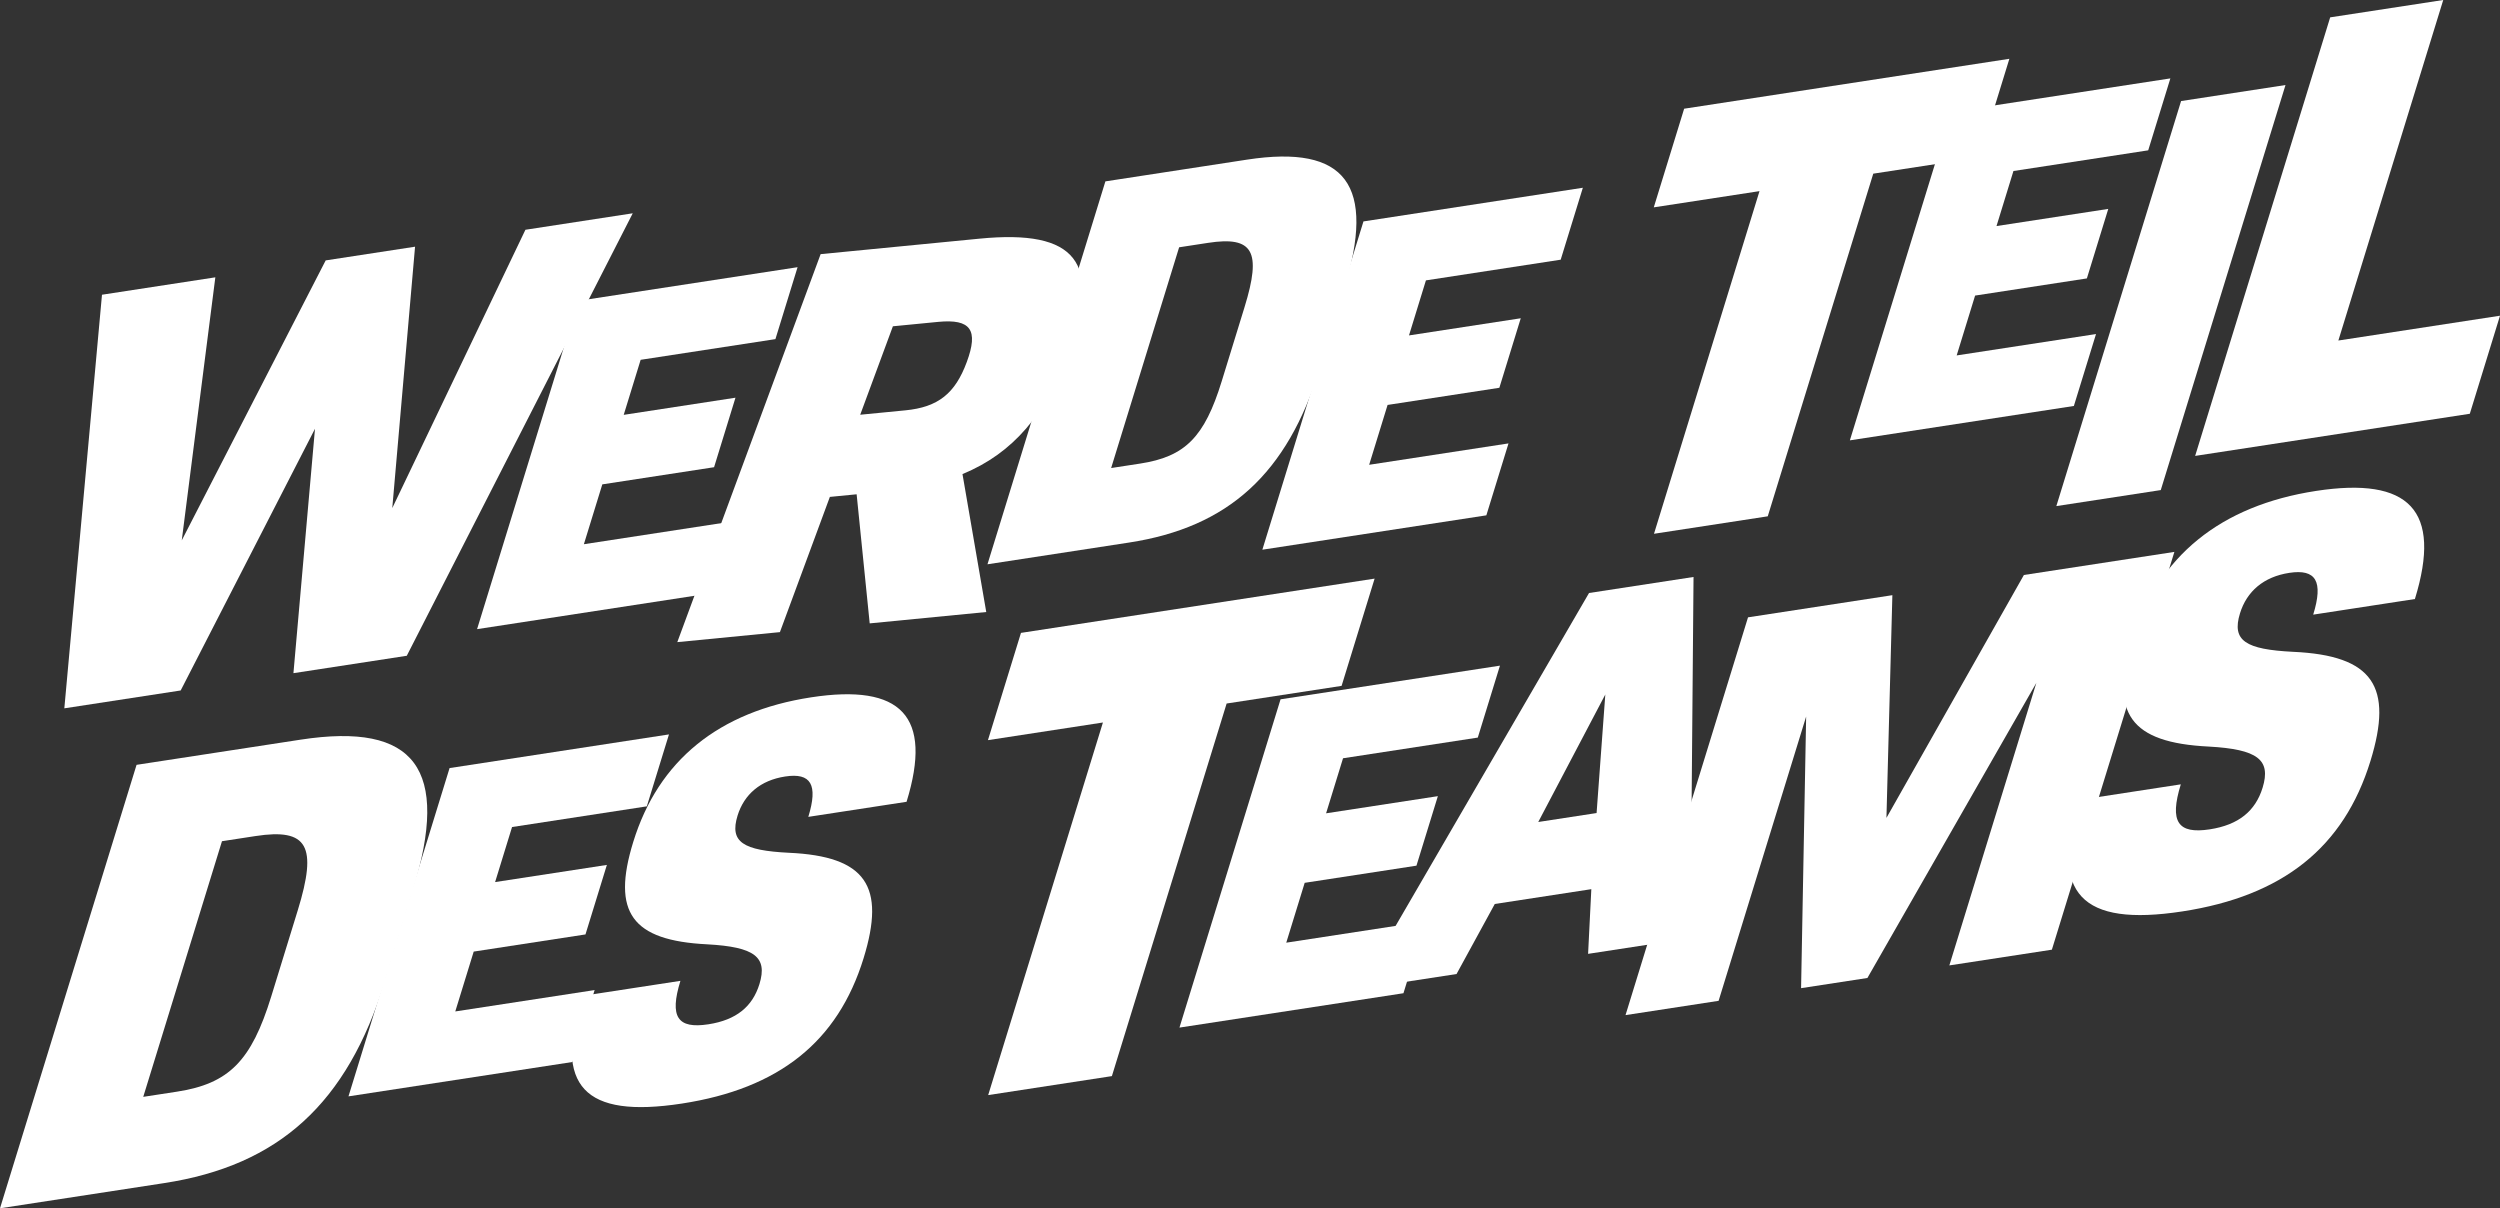
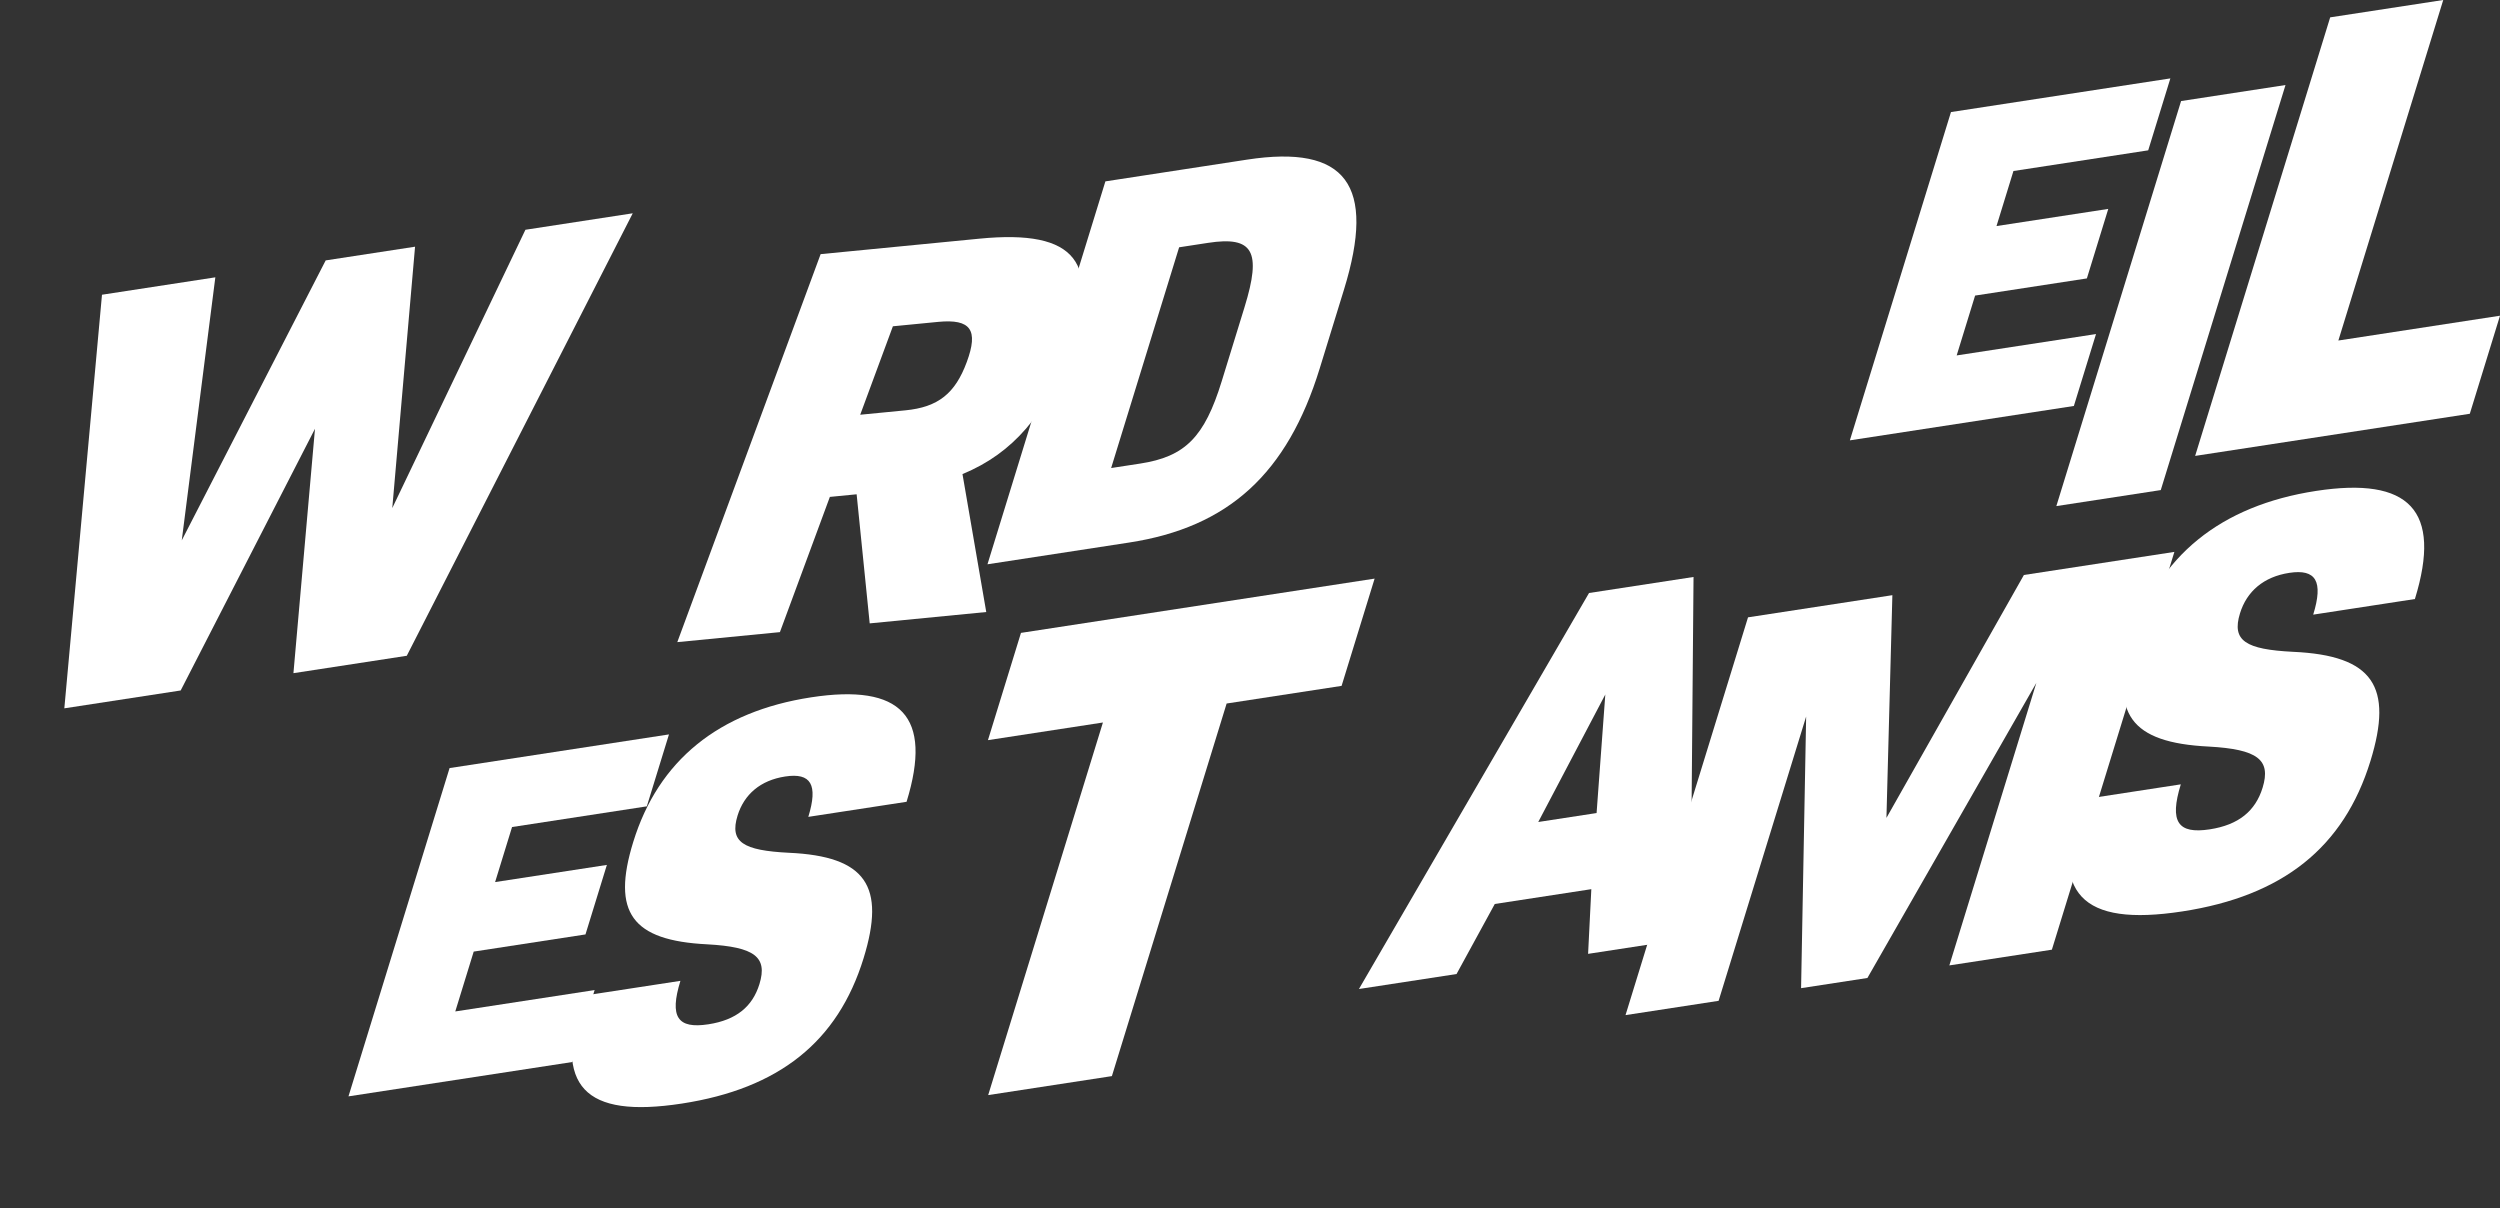
<svg xmlns="http://www.w3.org/2000/svg" id="Ebene_2" viewBox="0 0 1630.6 788.1">
  <rect x="0" y="0" width="1630.6" height="788.1" fill="#333333" stroke="none" />
  <defs>
    <style>      .cls-1 {        fill: #fff;      }    </style>
  </defs>
  <g id="Ebene_1-2" data-name="Ebene_1">
    <path class="cls-1" d="M412.71,139.1l-147.39,288.62-73.93,11.35,14.06-159.41-87.6,170.69-75.89,11.65,24.56-269.77,73.93-11.35-21.9,171.57,93.88-182.61,58.29-8.94-14.86,170.49,86.84-181.53,70.02-10.75Z" />
-     <path class="cls-1" d="M471.72,341.01l-14.45,46.92-146.1,22.42,65.94-214.12,143.1-21.96-14.45,46.92-87.9,13.49-11.05,35.9,72.9-11.19-13.96,45.34-72.9,11.19-12.02,39.04,90.9-13.95Z" />
    <path class="cls-1" d="M558.73,322.4l-17.46,1.7-32.58,88.2-66.93,6.52,93.49-253.06,103.67-10.1c63.29-6.17,79.82,15.54,58.23,73.97-14.99,40.56-36.29,65.96-69.38,79.58l15.5,89.97-76.02,7.41-8.52-84.19ZM561.07,270.51l29.46-2.87c21.46-2.09,32.49-11.06,40.05-31.53,7.7-20.84,2.72-28.25-18.74-26.16l-29.46,2.87-21.31,57.68Z" />
    <path class="cls-1" d="M876.6,188.89l-15.83,51.42c-21.15,68.68-59.58,103.62-124.32,113.56l-92.38,14.18,76.91-249.75,92.38-14.18c64.74-9.93,84.28,16.46,63.24,84.77ZM811.76,200.24c11.2-36.36,5.6-46.35-23.79-41.84l-18.9,2.9-44.34,143.97,18.9-2.9c29.39-4.51,42-17.29,53.2-53.65l14.93-48.48Z" />
-     <path class="cls-1" d="M983.91,289.2l-14.45,46.92-146.1,22.42,65.94-214.12,143.1-21.96-14.45,46.92-87.9,13.49-11.05,35.9,72.9-11.19-13.96,45.34-72.9,11.19-12.02,39.04,90.9-13.95Z" />
-     <path class="cls-1" d="M1290.78,102.69l-68.96,10.58-68.82,223.49-74.2,11.39,68.82-223.49-68.96,10.58,19.81-64.34,212.12-32.55-19.81,64.34Z" />
    <path class="cls-1" d="M1367.11,217.87l-14.45,46.92-146.1,22.42,65.94-214.12,143.1-21.96-14.45,46.92-87.9,13.49-11.05,35.9,72.9-11.19-13.96,45.34-72.9,11.19-12.02,39.04,90.9-13.95Z" />
    <path class="cls-1" d="M1422.59,65.91l68.11-10.45-81.36,264.19-68.11,10.45,81.36-264.19Z" />
    <path class="cls-1" d="M1630.6,205.93l-19.69,63.94-179.15,27.49L1519.84,11.32l73.74-11.32-68.4,222.1,105.41-16.18Z" />
-     <path class="cls-1" d="M269.3,580.62l-18.34,59.55c-24.49,79.54-69,120.01-143.98,131.51L0,788.1l89.07-289.24,106.99-16.42c74.97-11.51,97.61,19.06,73.24,98.18ZM194.21,593.76c12.97-42.11,6.49-53.68-27.55-48.45l-21.88,3.36-51.35,166.74,21.88-3.36c34.04-5.22,48.64-20.03,61.61-62.14l17.29-56.15Z" />
    <path class="cls-1" d="M387.84,645.75l-14.45,46.92-146.1,22.42,65.94-214.12,143.1-21.96-14.45,46.92-87.9,13.49-11.05,35.9,72.9-11.19-13.96,45.34-72.9,11.19-12.02,39.04,90.9-13.95Z" />
    <path class="cls-1" d="M379.36,649.63l64.44-9.89c-7.29,23.67-1.83,31.43,18.22,28.35,18.26-2.8,28.81-11.58,33.32-26.23,5.44-17.66-3.11-24.23-33.97-25.93-49.39-2.45-62.48-20.84-48.37-66.69,16.43-53.36,55.91-85.19,116.06-94.42,58.71-9.01,79.49,12.15,62.24,68.14l-64.09,9.83c6.48-21.04,1.74-28.91-15.09-26.33-16.11,2.47-26.77,11.63-31.06,25.53-5.32,17.29,3.58,22.72,33.47,24.22,50.46,2.28,63.21,21.8,48.74,68.77-16.78,54.49-55.19,85.08-118.56,94.81-63.73,9.78-83.54-11.17-65.37-70.16Z" />
    <path class="cls-1" d="M875.05,447.35l-74.99,11.51-74.84,243.02-80.69,12.38,74.84-243.02-74.99,11.51,21.54-69.96,230.66-35.4-21.54,69.96Z" />
-     <path class="cls-1" d="M929.84,600.9l-14.45,46.92-146.1,22.42,65.94-214.12,143.1-21.96-14.45,46.92-87.9,13.49-11.05,35.9,72.9-11.19-13.96,45.34-72.9,11.19-12.02,39.04,90.9-13.95Z" />
    <path class="cls-1" d="M1037.93,579.95l-62.97,9.66-24.95,45.69-63.66,9.77,150.08-258.29,68.16-10.46-2,235.57-66.77,10.25,2.11-42.19ZM1003.3,536.14l38.06-5.84,5.69-77.33-43.74,83.17Z" />
    <path class="cls-1" d="M1338.33,619.42l-66.89,10.26,56.75-184.29-110.19,192.49-43.26,6.64,3.3-177.17-57.1,185.43-60.71,9.32,79.9-259.45,94.15-14.45-3.87,145.27,89.66-158.44,98.15-15.06-79.9,259.45Z" />
    <path class="cls-1" d="M1355.71,521.82l66.7-10.24c-7.55,24.5-1.9,32.53,18.86,29.35,18.9-2.9,29.82-11.99,34.49-27.15,5.63-18.28-3.22-25.07-35.16-26.84-51.12-2.53-64.67-21.57-50.06-69.02,17.01-55.23,57.87-88.18,120.13-97.73,60.77-9.33,82.27,12.57,64.43,70.52l-66.33,10.18c6.71-21.78,1.8-29.92-15.62-27.25-16.68,2.56-27.71,12.03-32.14,26.43-5.51,17.89,3.7,23.52,34.65,25.07,52.23,2.36,65.43,22.57,50.45,71.19-17.37,56.4-57.13,88.07-122.72,98.13-65.96,10.12-86.47-11.56-67.67-72.62Z" />
  </g>
</svg>